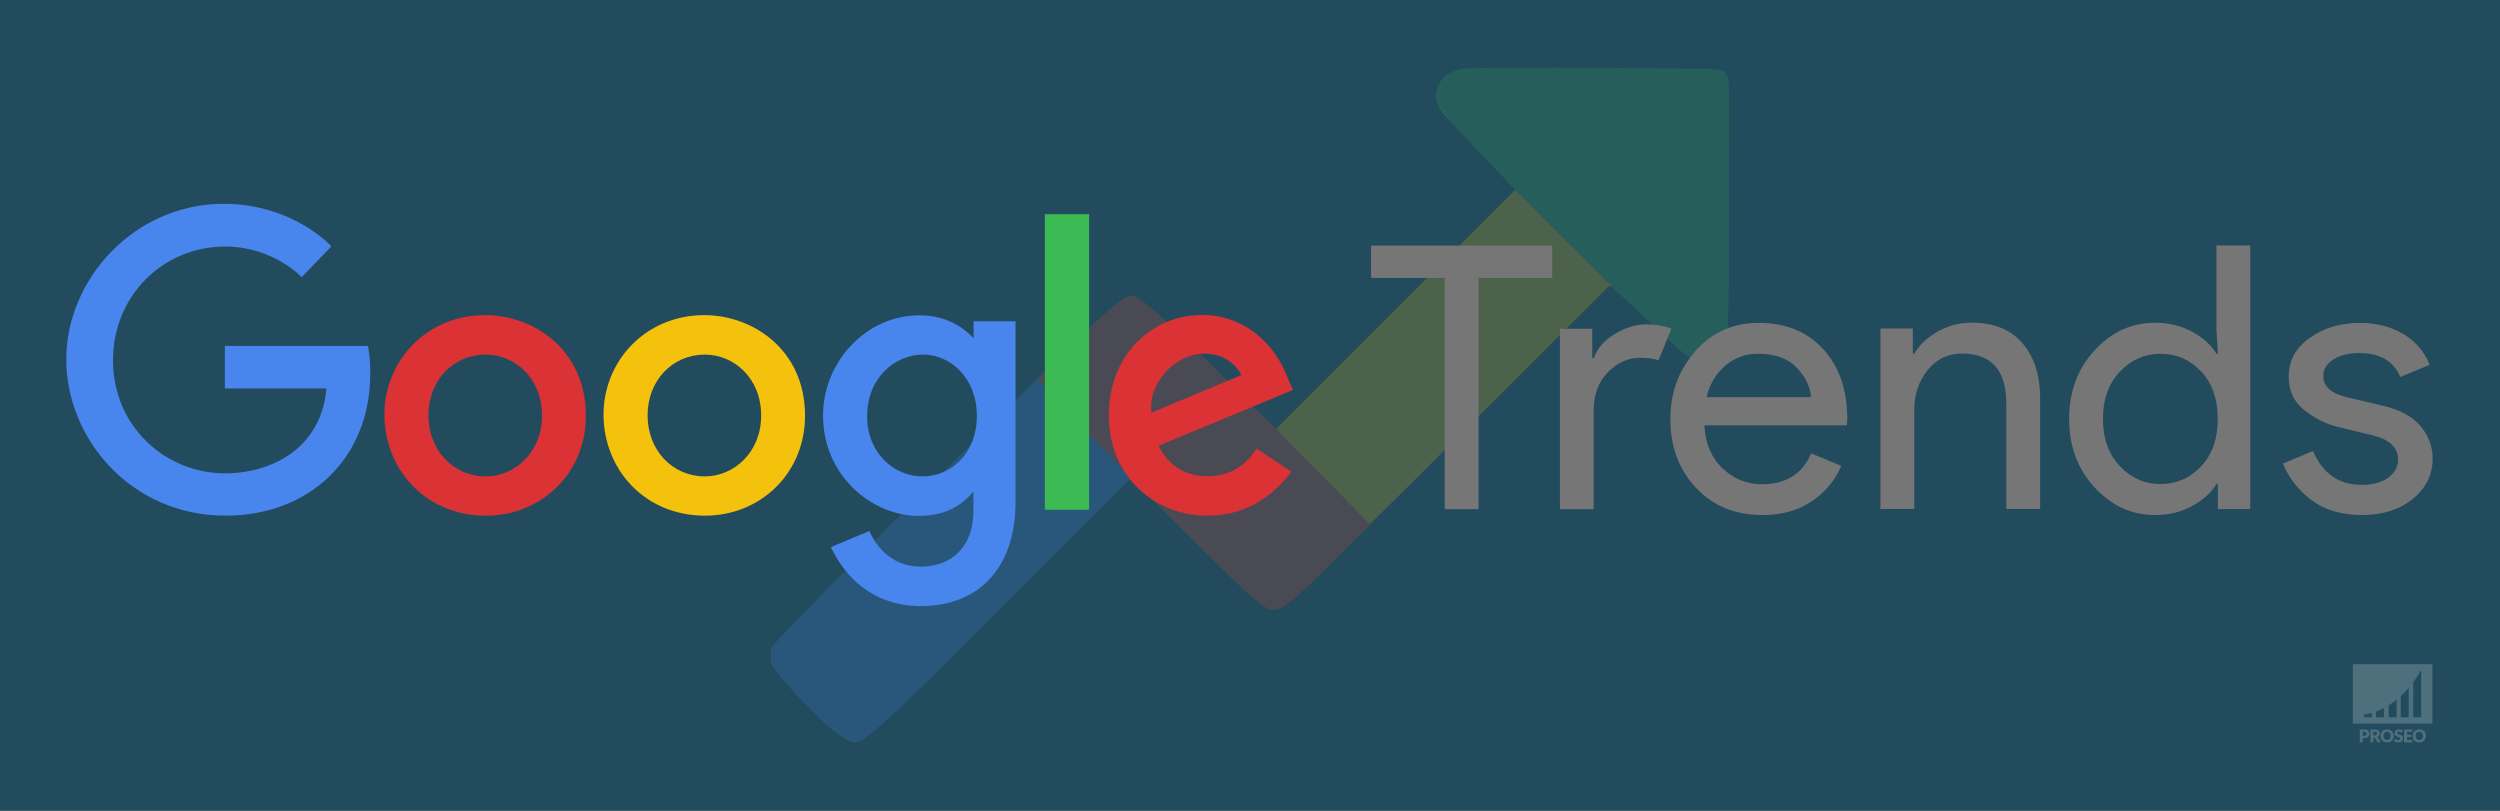
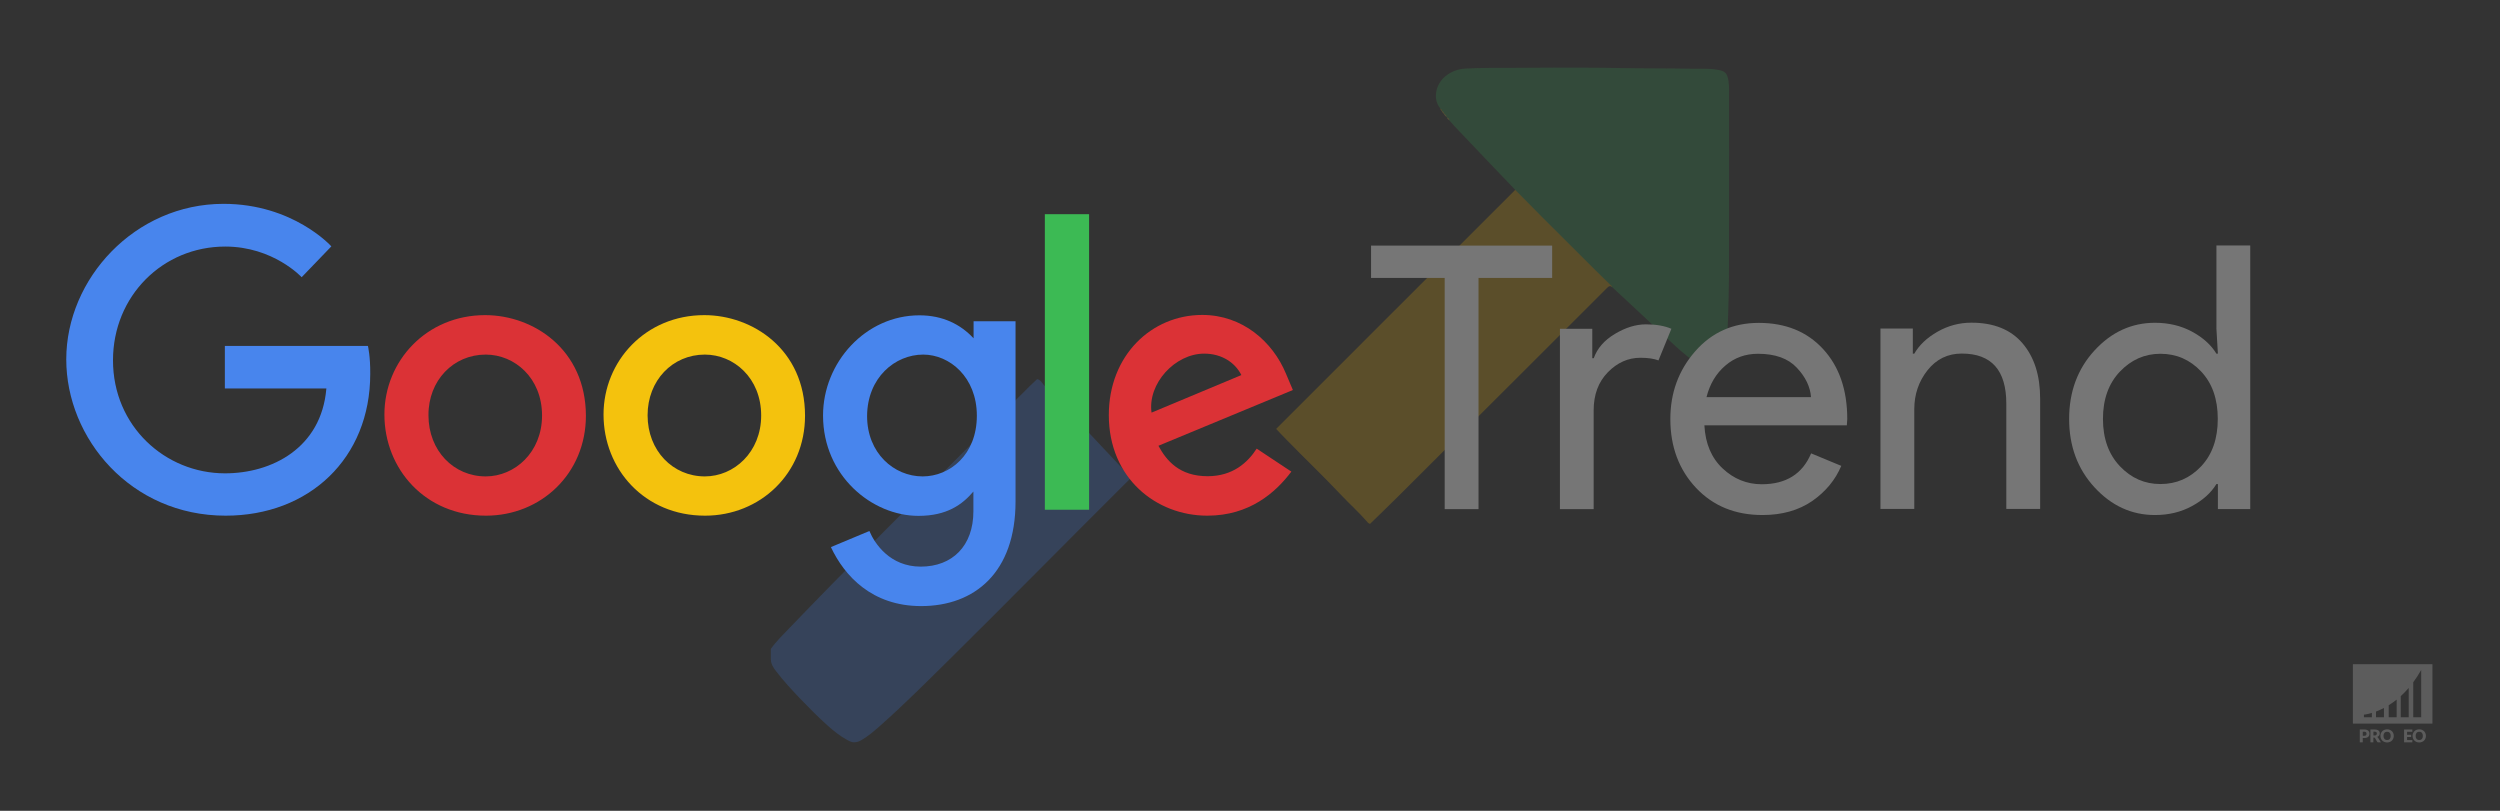
<svg xmlns="http://www.w3.org/2000/svg" version="1.1" x="0px" y="0px" viewBox="0 0 925 300" style="enable-background:new 0 0 925 300;" xml:space="preserve">
  <rect x="0" y="0" width="925" height="300" fill="#333333" stroke="none" />
  <style type="text/css"> .st0{opacity:0.5;fill:#126688;} .st1{opacity:0.2;fill:#FFFFFF;} .st2{opacity:0.2;} .st3{fill:#FFFFFF;} .st4{fill:#4284F3;} .st5{fill:#34A753;} .st6{fill:#E94335;} .st7{fill:#F9BA05;} .st8{fill:#E2C03A;} .st9{fill:#E8C033;} .st10{fill:#E9C33D;} .st11{fill:#F9BE14;} .st12{fill:#4885ED;} .st13{fill:#DB3236;} .st14{fill:#F4C20D;} .st15{fill:#3CBA54;} .st16{fill:#767676;} </style>
  <g id="bg">
-     <rect class="st0" width="925" height="300" />
-   </g>
+     </g>
  <g id="watermerk">
    <g>
      <path class="st1" d="M870.57,245.75v21.98H900v-21.98H870.57z M877.6,265.39h-2.94v-0.97c0,0,1.13-0.09,2.94-0.64V265.39z M882.06,265.39h-2.94v-2.12c0.89-0.34,1.88-0.77,2.94-1.33V265.39z M886.76,265.39h-2.94v-4.45c0.95-0.59,1.94-1.28,2.94-2.08 V265.39z M891.22,265.39h-2.94v-7.83c0.98-0.89,1.97-1.89,2.94-3.03V265.39z M895.84,265.39h-2.94v-12.95 c1.01-1.36,2-2.87,2.94-4.55V265.39z" />
      <g class="st2">
        <path class="st3" d="M874.8,269.91c0.34,0,0.62,0.04,0.86,0.12c0.24,0.08,0.44,0.19,0.59,0.33c0.16,0.14,0.27,0.3,0.34,0.49 s0.11,0.39,0.11,0.61c0,0.24-0.04,0.46-0.11,0.65c-0.08,0.2-0.19,0.37-0.35,0.51c-0.16,0.14-0.36,0.25-0.6,0.33 c-0.24,0.08-0.53,0.12-0.85,0.12h-0.57v1.59h-1.1v-4.76H874.8z M874.8,272.24c0.29,0,0.49-0.07,0.62-0.21 c0.13-0.14,0.19-0.33,0.19-0.57c0-0.11-0.02-0.21-0.05-0.3c-0.03-0.09-0.08-0.17-0.15-0.23c-0.07-0.06-0.15-0.11-0.25-0.15 c-0.1-0.03-0.22-0.05-0.36-0.05h-0.57v1.51H874.8z" />
        <path class="st3" d="M880.94,274.67h-1c-0.19,0-0.32-0.07-0.4-0.21l-0.79-1.38c-0.04-0.06-0.08-0.1-0.12-0.13 c-0.05-0.03-0.11-0.04-0.2-0.04h-0.28v1.76h-1.1v-4.76h1.55c0.34,0,0.64,0.04,0.88,0.11c0.24,0.07,0.44,0.17,0.59,0.3 c0.15,0.13,0.27,0.28,0.33,0.45c0.07,0.17,0.1,0.36,0.1,0.56c0,0.15-0.02,0.3-0.06,0.44c-0.04,0.14-0.1,0.26-0.18,0.38 c-0.08,0.12-0.18,0.22-0.3,0.31c-0.12,0.09-0.26,0.17-0.41,0.23c0.07,0.04,0.14,0.08,0.2,0.14c0.06,0.06,0.12,0.12,0.17,0.2 L880.94,274.67z M878.59,272.14c0.15,0,0.28-0.02,0.38-0.06c0.11-0.04,0.19-0.09,0.26-0.16s0.12-0.15,0.15-0.24 c0.03-0.09,0.05-0.19,0.05-0.29c0-0.21-0.07-0.37-0.2-0.49c-0.14-0.12-0.35-0.18-0.63-0.18h-0.44v1.41H878.59z" />
        <path class="st3" d="M885.7,272.28c0,0.34-0.06,0.66-0.18,0.96c-0.12,0.3-0.29,0.55-0.5,0.77c-0.22,0.22-0.48,0.39-0.78,0.51 c-0.3,0.12-0.64,0.19-1.01,0.19c-0.37,0-0.71-0.06-1.01-0.19c-0.3-0.12-0.57-0.3-0.78-0.51c-0.22-0.22-0.38-0.48-0.5-0.77 c-0.12-0.3-0.18-0.62-0.18-0.96s0.06-0.66,0.18-0.96c0.12-0.3,0.29-0.55,0.5-0.77c0.22-0.22,0.48-0.39,0.78-0.51 c0.3-0.12,0.64-0.19,1.01-0.19c0.37,0,0.71,0.06,1.01,0.19c0.3,0.13,0.56,0.3,0.78,0.51c0.22,0.22,0.38,0.47,0.5,0.77 C885.64,271.62,885.7,271.94,885.7,272.28z M884.57,272.28c0-0.24-0.03-0.45-0.09-0.64c-0.06-0.19-0.15-0.35-0.26-0.48 c-0.11-0.13-0.25-0.23-0.42-0.3c-0.17-0.07-0.35-0.1-0.57-0.1c-0.21,0-0.4,0.03-0.57,0.1c-0.17,0.07-0.31,0.17-0.42,0.3 c-0.11,0.13-0.2,0.29-0.26,0.48c-0.06,0.19-0.09,0.4-0.09,0.64c0,0.24,0.03,0.45,0.09,0.64c0.06,0.19,0.15,0.35,0.26,0.48 c0.11,0.13,0.25,0.23,0.42,0.3c0.17,0.07,0.36,0.1,0.57,0.1c0.21,0,0.4-0.03,0.57-0.1c0.17-0.07,0.31-0.17,0.42-0.3 c0.11-0.13,0.2-0.29,0.26-0.48C884.53,272.74,884.57,272.52,884.57,272.28z" />
-         <path class="st3" d="M888.75,270.87c-0.03,0.05-0.07,0.09-0.1,0.12c-0.04,0.03-0.08,0.04-0.14,0.04c-0.05,0-0.1-0.02-0.16-0.05 c-0.06-0.03-0.12-0.07-0.2-0.11c-0.07-0.04-0.16-0.07-0.25-0.11c-0.09-0.03-0.2-0.05-0.32-0.05c-0.21,0-0.36,0.04-0.46,0.13 s-0.15,0.21-0.15,0.36c0,0.1,0.03,0.18,0.09,0.24c0.06,0.06,0.14,0.12,0.24,0.16c0.1,0.05,0.21,0.09,0.34,0.13 c0.13,0.04,0.26,0.08,0.39,0.13c0.13,0.05,0.26,0.1,0.39,0.16c0.13,0.06,0.24,0.14,0.34,0.24c0.1,0.1,0.18,0.22,0.24,0.36 c0.06,0.14,0.09,0.31,0.09,0.51c0,0.22-0.04,0.43-0.11,0.62c-0.08,0.19-0.19,0.36-0.33,0.5c-0.14,0.14-0.32,0.25-0.54,0.34 c-0.21,0.08-0.45,0.12-0.72,0.12c-0.15,0-0.3-0.02-0.45-0.05c-0.15-0.03-0.3-0.07-0.45-0.13c-0.14-0.06-0.28-0.12-0.4-0.2 c-0.13-0.08-0.24-0.16-0.33-0.25l0.33-0.52c0.03-0.04,0.06-0.07,0.1-0.09c0.04-0.03,0.09-0.04,0.14-0.04 c0.07,0,0.13,0.02,0.2,0.06c0.07,0.04,0.14,0.09,0.23,0.14c0.08,0.05,0.18,0.1,0.29,0.14c0.11,0.04,0.24,0.06,0.39,0.06 c0.2,0,0.36-0.04,0.47-0.13c0.11-0.09,0.17-0.23,0.17-0.42c0-0.11-0.03-0.2-0.09-0.27c-0.06-0.07-0.14-0.13-0.24-0.17 c-0.1-0.05-0.21-0.09-0.34-0.12c-0.13-0.03-0.26-0.07-0.39-0.12c-0.13-0.04-0.26-0.09-0.39-0.16c-0.13-0.06-0.24-0.14-0.34-0.24 c-0.1-0.1-0.18-0.23-0.24-0.38c-0.06-0.15-0.09-0.34-0.09-0.56c0-0.18,0.04-0.35,0.11-0.52c0.07-0.17,0.18-0.32,0.32-0.45 c0.14-0.13,0.31-0.24,0.51-0.32c0.2-0.08,0.43-0.12,0.7-0.12c0.15,0,0.29,0.01,0.43,0.03c0.14,0.02,0.27,0.06,0.39,0.1 c0.12,0.04,0.24,0.1,0.35,0.16c0.11,0.06,0.2,0.13,0.29,0.21L888.75,270.87z" />
        <path class="st3" d="M890.62,270.76v1.11h1.5v0.82h-1.5v1.13h1.95v0.85h-3.06v-4.76h3.06v0.85H890.62z" />
        <path class="st3" d="M897.59,272.28c0,0.34-0.06,0.66-0.18,0.96c-0.12,0.3-0.29,0.55-0.5,0.77c-0.22,0.22-0.48,0.39-0.78,0.51 c-0.3,0.12-0.64,0.19-1.01,0.19c-0.37,0-0.71-0.06-1.01-0.19c-0.3-0.12-0.57-0.3-0.78-0.51c-0.22-0.22-0.38-0.48-0.5-0.77 c-0.12-0.3-0.18-0.62-0.18-0.96s0.06-0.66,0.18-0.96c0.12-0.3,0.29-0.55,0.5-0.77c0.22-0.22,0.48-0.39,0.78-0.51 c0.3-0.12,0.64-0.19,1.01-0.19c0.37,0,0.71,0.06,1.01,0.19c0.3,0.13,0.56,0.3,0.78,0.51c0.22,0.22,0.38,0.47,0.5,0.77 C897.53,271.62,897.59,271.94,897.59,272.28z M896.46,272.28c0-0.24-0.03-0.45-0.09-0.64c-0.06-0.19-0.15-0.35-0.26-0.48 c-0.11-0.13-0.25-0.23-0.42-0.3c-0.17-0.07-0.35-0.1-0.57-0.1c-0.21,0-0.4,0.03-0.57,0.1c-0.17,0.07-0.31,0.17-0.42,0.3 c-0.11,0.13-0.2,0.29-0.26,0.48c-0.06,0.19-0.09,0.4-0.09,0.64c0,0.24,0.03,0.45,0.09,0.64c0.06,0.19,0.15,0.35,0.26,0.48 c0.11,0.13,0.25,0.23,0.42,0.3c0.17,0.07,0.36,0.1,0.57,0.1c0.21,0,0.4-0.03,0.57-0.1c0.17-0.07,0.31-0.17,0.42-0.3 c0.11-0.13,0.2-0.29,0.26-0.48C896.43,272.74,896.46,272.52,896.46,272.28z" />
      </g>
    </g>
  </g>
  <g id="afbeelding">
    <g class="st2">
      <g>
        <path class="st4" d="M285.22,240.09c2.04-2.9,4.6-5.34,7.04-7.89c21.14-22.01,42.77-43.53,64.35-65.09 c8.19-8.18,16.42-16.33,24.63-24.48c0.81-0.8,1.66-1.57,2.49-2.35c1.05,0.16,1.58,1.04,2.14,1.74c1.44,1.78,3.1,3.36,4.67,5.01 c3.25,3.42,6.47,6.88,9.72,10.31c4.9,5.17,9.73,10.4,14.63,15.56c0.97,1.03,1.91,2.09,2.89,3.11c0.26,0.27,0.74,0.52,0.43,1.05 c-6.13,6.12-12.26,12.24-18.38,18.37c-6.2,6.21-12.38,12.45-18.58,18.66c-9.74,9.75-19.44,19.54-29.25,29.21 c-8.63,8.51-17.17,17.11-26.26,25.15c-2.15,1.9-4.32,3.79-6.8,5.27c-0.85,0.51-1.74,0.92-2.76,0.93 c-1.09,0.1-1.96-0.48-2.85-0.95c-2.61-1.41-4.9-3.26-7.1-5.23c-3.52-3.14-6.83-6.5-10.1-9.9c-3.16-3.28-6.23-6.65-9.02-10.26 c-0.97-1.26-1.8-2.56-1.89-4.2C285.22,242.77,285.22,241.43,285.22,240.09z" />
        <path class="st5" d="M560.63,70.23c-3.31-3.46-6.63-6.91-9.94-10.37c-4.12-4.32-8.24-8.64-12.34-12.97 c-0.73-0.77-1.4-1.58-2.1-2.37c-0.18-0.45-0.59-0.71-0.91-1.05c-0.03-0.04-0.06-0.08-0.08-0.12c-0.16-0.53-0.64-0.79-0.96-1.2 c-0.13-0.41-0.47-0.66-0.72-0.96c-0.12-0.4-0.46-0.65-0.66-0.99l0.01,0.02c-0.24-0.31-0.36-0.71-0.65-0.99 c-1.98-3.27-0.94-8.11,2.39-10.92c2.21-1.86,4.8-2.8,7.67-2.95c5.9-0.31,11.8-0.25,17.71-0.26c4.88-0.01,9.76-0.09,14.64-0.08 c8.27,0.02,16.54-0.01,24.8,0.15c8.7,0.17,17.4,0.08,26.09,0.25c3.29,0.06,6.61-0.19,9.89,0.38c2.85,0.49,3.64,1.29,4.07,4.17 c0.16,1.06,0.22,2.11,0.22,3.17c-0.01,21.69,0.01,43.38-0.03,65.07c-0.01,7.83-0.18,15.65-0.51,23.47 c-0.09,2.19-0.21,4.39-0.66,6.56c-0.14,0.68-0.41,1.27-0.89,1.75c-2.3,2.31-4.98,3.9-8.2,4.58c-1.09,0.23-1.82-0.27-2.57-0.8 c-3.3-2.32-6.28-5.03-9.22-7.78c-4.95-4.61-9.87-9.24-14.82-13.86c-2.12-1.98-4.26-3.95-6.4-5.93 c-11.09-10.31-21.57-21.24-32.29-31.92C562.94,73.02,561.57,71.8,560.63,70.23z" />
-         <path class="st6" d="M418.23,177.05c-1.42-1.88-3.14-3.49-4.74-5.2c-9.75-10.41-19.53-20.8-29.29-31.19 c-0.13-0.14-0.3-0.25-0.44-0.37c4.55-4.53,9.05-9.1,13.65-13.57c5.05-4.91,10.15-9.78,15.64-14.21c0.98-0.79,2.03-1.49,3.05-2.23 c1.51-1.1,3.03-1.07,4.63-0.17c2.59,1.46,4.81,3.41,7.01,5.38c6.42,5.75,12.57,11.79,18.71,17.84 c8.35,8.24,16.68,16.51,25.02,24.76c0.22,0.22,0.48,0.4,0.72,0.59c1.43,0.68,2.32,1.96,3.37,3.07c0.48,0.51,0.93,1.07,1.43,1.57 c4.81,4.81,9.66,9.57,14.41,14.43c4.37,4.46,8.72,8.94,13.13,13.36c0.85,0.85,1.65,1.77,2.4,2.73c0.08,0.38-0.2,0.57-0.42,0.78 c-9.13,8.9-17.91,18.15-27.43,26.65c-1.58,1.41-3.24,2.74-5.13,3.76c-1.88,1.01-3.67,0.92-5.47-0.18 c-2.56-1.57-4.79-3.57-7.01-5.57c-5.65-5.08-11.02-10.45-16.43-15.78c-8.33-8.2-16.59-16.47-24.89-24.7 C419.53,178.19,418.86,177.64,418.23,177.05z" />
        <path class="st7" d="M506.91,193.84c-0.67-0.16-1.03-0.72-1.43-1.18c-2.85-3.26-6.08-6.14-9.04-9.28 c-6.66-7.07-13.72-13.76-20.48-20.73c-1.27-1.31-2.56-2.61-3.79-3.96c29.35-29.34,58.7-58.68,88.05-88.02 c0.14-0.14,0.27-0.29,0.4-0.43c3.2,3.24,6.39,6.5,9.61,9.73c6.7,6.7,13.41,13.39,20.13,20.08c1.81,1.8,3.67,3.56,5.49,5.35 c0.24,0.23,0.61,0.39,0.62,0.81c-0.72-0.61-1.2-0.34-1.82,0.28c-12.54,12.56-25.11,25.09-37.67,37.63 c-13.26,13.23-26.52,26.46-39.79,39.68C513.81,187.17,510.34,190.49,506.91,193.84z" />
        <path class="st8" d="M534.4,42.07c0.43,0.33,0.82,0.68,0.87,1.27c-0.45-0.34-0.83-0.74-1.08-1.26 C534.26,41.98,534.33,41.97,534.4,42.07z" />
        <path class="st9" d="M534.4,42.07c-0.07,0.01-0.14,0.01-0.21,0.01c-0.27-0.3-0.62-0.54-0.7-0.98l0.1-0.01 C534.07,41.26,534.22,41.68,534.4,42.07z" />
        <path class="st10" d="M535.35,43.47c0.55,0.13,0.87,0.47,0.91,1.05C535.86,44.25,535.53,43.92,535.35,43.47z" />
-         <path class="st11" d="M532.3,39.22c0.41,0.21,0.64,0.53,0.65,0.99C532.54,40,532.43,39.61,532.3,39.22z" />
        <path class="st7" d="M533.59,41.1c0,0-0.1,0.01-0.1,0.01c-0.23-0.28-0.55-0.5-0.56-0.92C533.35,40.36,533.51,40.7,533.59,41.1z" />
      </g>
    </g>
    <g id="layer1" transform="translate(-730.183,-338.504)">
      <g id="g3054" transform="matrix(7.087,0,0,7.087,-1679.047,-2226.336)">
        <path id="path2998" class="st12" d="M359.16,379.97h-7.47v2.22h5.3c-0.26,3.11-2.85,4.43-5.29,4.43c-3.12,0-5.85-2.46-5.85-5.9 c0-3.36,2.6-5.94,5.86-5.94c2.51,0,3.99,1.6,3.99,1.6l1.55-1.61c0,0-1.99-2.22-5.63-2.22c-4.63,0-8.21,3.91-8.21,8.12 c0,4.13,3.37,8.16,8.32,8.16c4.36,0,7.55-2.99,7.55-7.4C359.29,380.51,359.16,379.97,359.16,379.97L359.16,379.97z" />
        <path id="path3000" class="st13" d="M365.28,378.36c-3.07,0-5.26,2.4-5.26,5.19c0,2.84,2.13,5.28,5.3,5.28 c2.87,0,5.22-2.19,5.22-5.22C370.53,380.15,367.8,378.36,365.28,378.36z M365.31,380.42c1.51,0,2.94,1.22,2.94,3.18 c0,1.92-1.42,3.18-2.94,3.18c-1.67,0-2.99-1.34-2.99-3.19C362.31,381.77,363.62,380.42,365.31,380.42z" />
        <path id="path3005" class="st14" d="M376.72,378.36c-3.07,0-5.26,2.4-5.26,5.19c0,2.84,2.13,5.28,5.3,5.28 c2.87,0,5.22-2.19,5.22-5.22C381.98,380.15,379.24,378.36,376.72,378.36z M376.75,380.42c1.51,0,2.94,1.22,2.94,3.18 c0,1.92-1.42,3.18-2.94,3.18c-1.67,0-2.99-1.34-2.99-3.19C373.76,381.77,375.06,380.42,376.75,380.42z" />
        <path id="path3007" class="st12" d="M387.95,378.37c-2.81,0-5.03,2.46-5.03,5.23c0,3.15,2.56,5.24,4.98,5.24 c1.49,0,2.29-0.59,2.87-1.27v1.03c0,1.81-1.1,2.89-2.75,2.89c-1.6,0-2.4-1.19-2.68-1.86l-2.01,0.84 c0.71,1.51,2.15,3.08,4.71,3.08c2.8,0,4.93-1.76,4.93-5.46v-9.41h-2.19v0.89C390.1,378.84,389.17,378.37,387.95,378.37 L387.95,378.37z M388.15,380.42c1.38,0,2.8,1.18,2.8,3.19c0,2.04-1.41,3.17-2.83,3.17c-1.5,0-2.9-1.22-2.9-3.15 C385.23,381.62,386.68,380.42,388.15,380.42z" />
        <path id="path3011" class="st13" d="M402.72,378.35c-2.65,0-4.88,2.11-4.88,5.23c0,3.3,2.48,5.25,5.14,5.25 c2.21,0,3.57-1.21,4.39-2.3l-1.81-1.2c-0.47,0.73-1.25,1.44-2.56,1.44c-1.47,0-2.15-0.81-2.57-1.59l7.02-2.91l-0.36-0.85 C406.4,379.75,404.82,378.35,402.72,378.35L402.72,378.35z M402.82,380.37c0.96,0,1.64,0.51,1.94,1.12l-4.69,1.96 C399.86,381.93,401.3,380.37,402.82,380.37L402.82,380.37z" />
        <path id="path3015" class="st15" d="M394.5,388.52h2.31v-15.43h-2.31V388.52z" />
      </g>
      <g id="flowRoot3076" transform="matrix(3.887,0,0,3.887,106.509,-1432.897)">
        <path id="path3928" class="st16" d="M365.58,504.75c-2.22,0-4.14-0.88-5.75-2.63c-1.61-1.75-2.42-3.92-2.42-6.52 c0-2.59,0.81-4.77,2.42-6.52c1.61-1.75,3.53-2.63,5.75-2.63c1.31,0,2.48,0.28,3.52,0.84c1.04,0.56,1.82,1.26,2.33,2.1h0.14 l-0.14-2.38v-7.92h3.22v25.09h-3.08v-2.38h-0.14c-0.51,0.84-1.29,1.54-2.33,2.1C368.06,504.47,366.88,504.75,365.58,504.75z M366.1,501.8c1.52,0,2.81-0.56,3.87-1.68c1.06-1.12,1.59-2.63,1.59-4.52c0-1.89-0.53-3.4-1.59-4.52 c-1.06-1.12-2.35-1.68-3.87-1.68c-1.5,0-2.78,0.57-3.86,1.7c-1.07,1.13-1.61,2.63-1.61,4.5c0,1.87,0.54,3.37,1.61,4.5 C363.32,501.24,364.61,501.8,366.1,501.8z" />
        <path id="path3920" class="st16" d="M301.19,504.19h-3.22v-22.01h-7.01v-3.08h17.24v3.08h-7.01V504.19z" />
        <path id="path3922" class="st16" d="M312.16,504.19h-3.22v-17.17h3.08v2.8h0.14c0.33-0.93,1-1.71,2.01-2.31 c1.02-0.61,2-0.91,2.96-0.91c0.96,0,1.76,0.14,2.42,0.42l-1.23,3.01c-0.42-0.16-0.99-0.25-1.72-0.25c-1.17,0-2.2,0.46-3.1,1.38 c-0.9,0.92-1.35,2.13-1.35,3.63V504.19z" />
        <path id="path3924" class="st16" d="M328.22,504.75c-2.59,0-4.7-0.86-6.33-2.59c-1.62-1.73-2.44-3.91-2.44-6.55 c0-2.5,0.79-4.65,2.37-6.45c1.58-1.8,3.59-2.7,6.05-2.7c2.55,0,4.59,0.83,6.12,2.49c1.53,1.66,2.3,3.88,2.3,6.66l-0.04,0.6 h-13.56c0.09,1.73,0.67,3.1,1.73,4.1c1.06,1,2.31,1.51,3.73,1.51c2.31,0,3.88-0.98,4.7-2.94l2.87,1.19 c-0.56,1.33-1.48,2.45-2.77,3.35C331.66,504.3,330.09,504.75,328.22,504.75L328.22,504.75z M332.84,493.53 c-0.07-0.98-0.52-1.92-1.35-2.8c-0.83-0.89-2.06-1.33-3.7-1.33c-1.19,0-2.23,0.37-3.1,1.12c-0.88,0.75-1.48,1.75-1.8,3.01H332.84 z" />
        <path id="path3926" class="st16" d="M342.53,487.01v2.38h0.14c0.47-0.82,1.2-1.51,2.21-2.09c1-0.57,2.08-0.86,3.22-0.86 c2.13,0,3.75,0.65,4.87,1.96c1.12,1.31,1.68,3.06,1.68,5.26v10.51h-3.22v-10.02c0-3.18-1.41-4.77-4.24-4.77 c-1.33,0-2.42,0.53-3.26,1.59c-0.84,1.06-1.26,2.3-1.26,3.7v9.5h-3.22v-17.17H342.53z" />
-         <path id="path3930" class="st16" d="M385.26,504.75c-1.92,0-3.5-0.47-4.75-1.4c-1.25-0.93-2.17-2.1-2.75-3.5l2.87-1.19 c0.91,2.15,2.47,3.22,4.66,3.22c1,0,1.83-0.22,2.47-0.67s0.96-1.03,0.96-1.75c0-1.12-0.78-1.88-2.35-2.28l-3.47-0.84 c-1.1-0.28-2.14-0.81-3.12-1.59c-0.98-0.78-1.47-1.84-1.47-3.17c0-1.52,0.67-2.75,2.01-3.7c1.34-0.95,2.94-1.42,4.78-1.42 c1.52,0,2.87,0.34,4.07,1.03c1.19,0.69,2.04,1.68,2.56,2.96l-2.8,1.16c-0.63-1.52-1.94-2.28-3.93-2.28c-0.96,0-1.76,0.2-2.42,0.6 c-0.65,0.4-0.98,0.93-0.98,1.61c0,0.98,0.76,1.65,2.28,2l3.4,0.81c1.61,0.37,2.8,1.02,3.57,1.93c0.77,0.91,1.16,1.94,1.16,3.08 c0,1.54-0.63,2.83-1.89,3.86C388.87,504.23,387.24,504.75,385.26,504.75z" />
      </g>
    </g>
  </g>
  <g id="hulplijnen"> </g>
</svg>